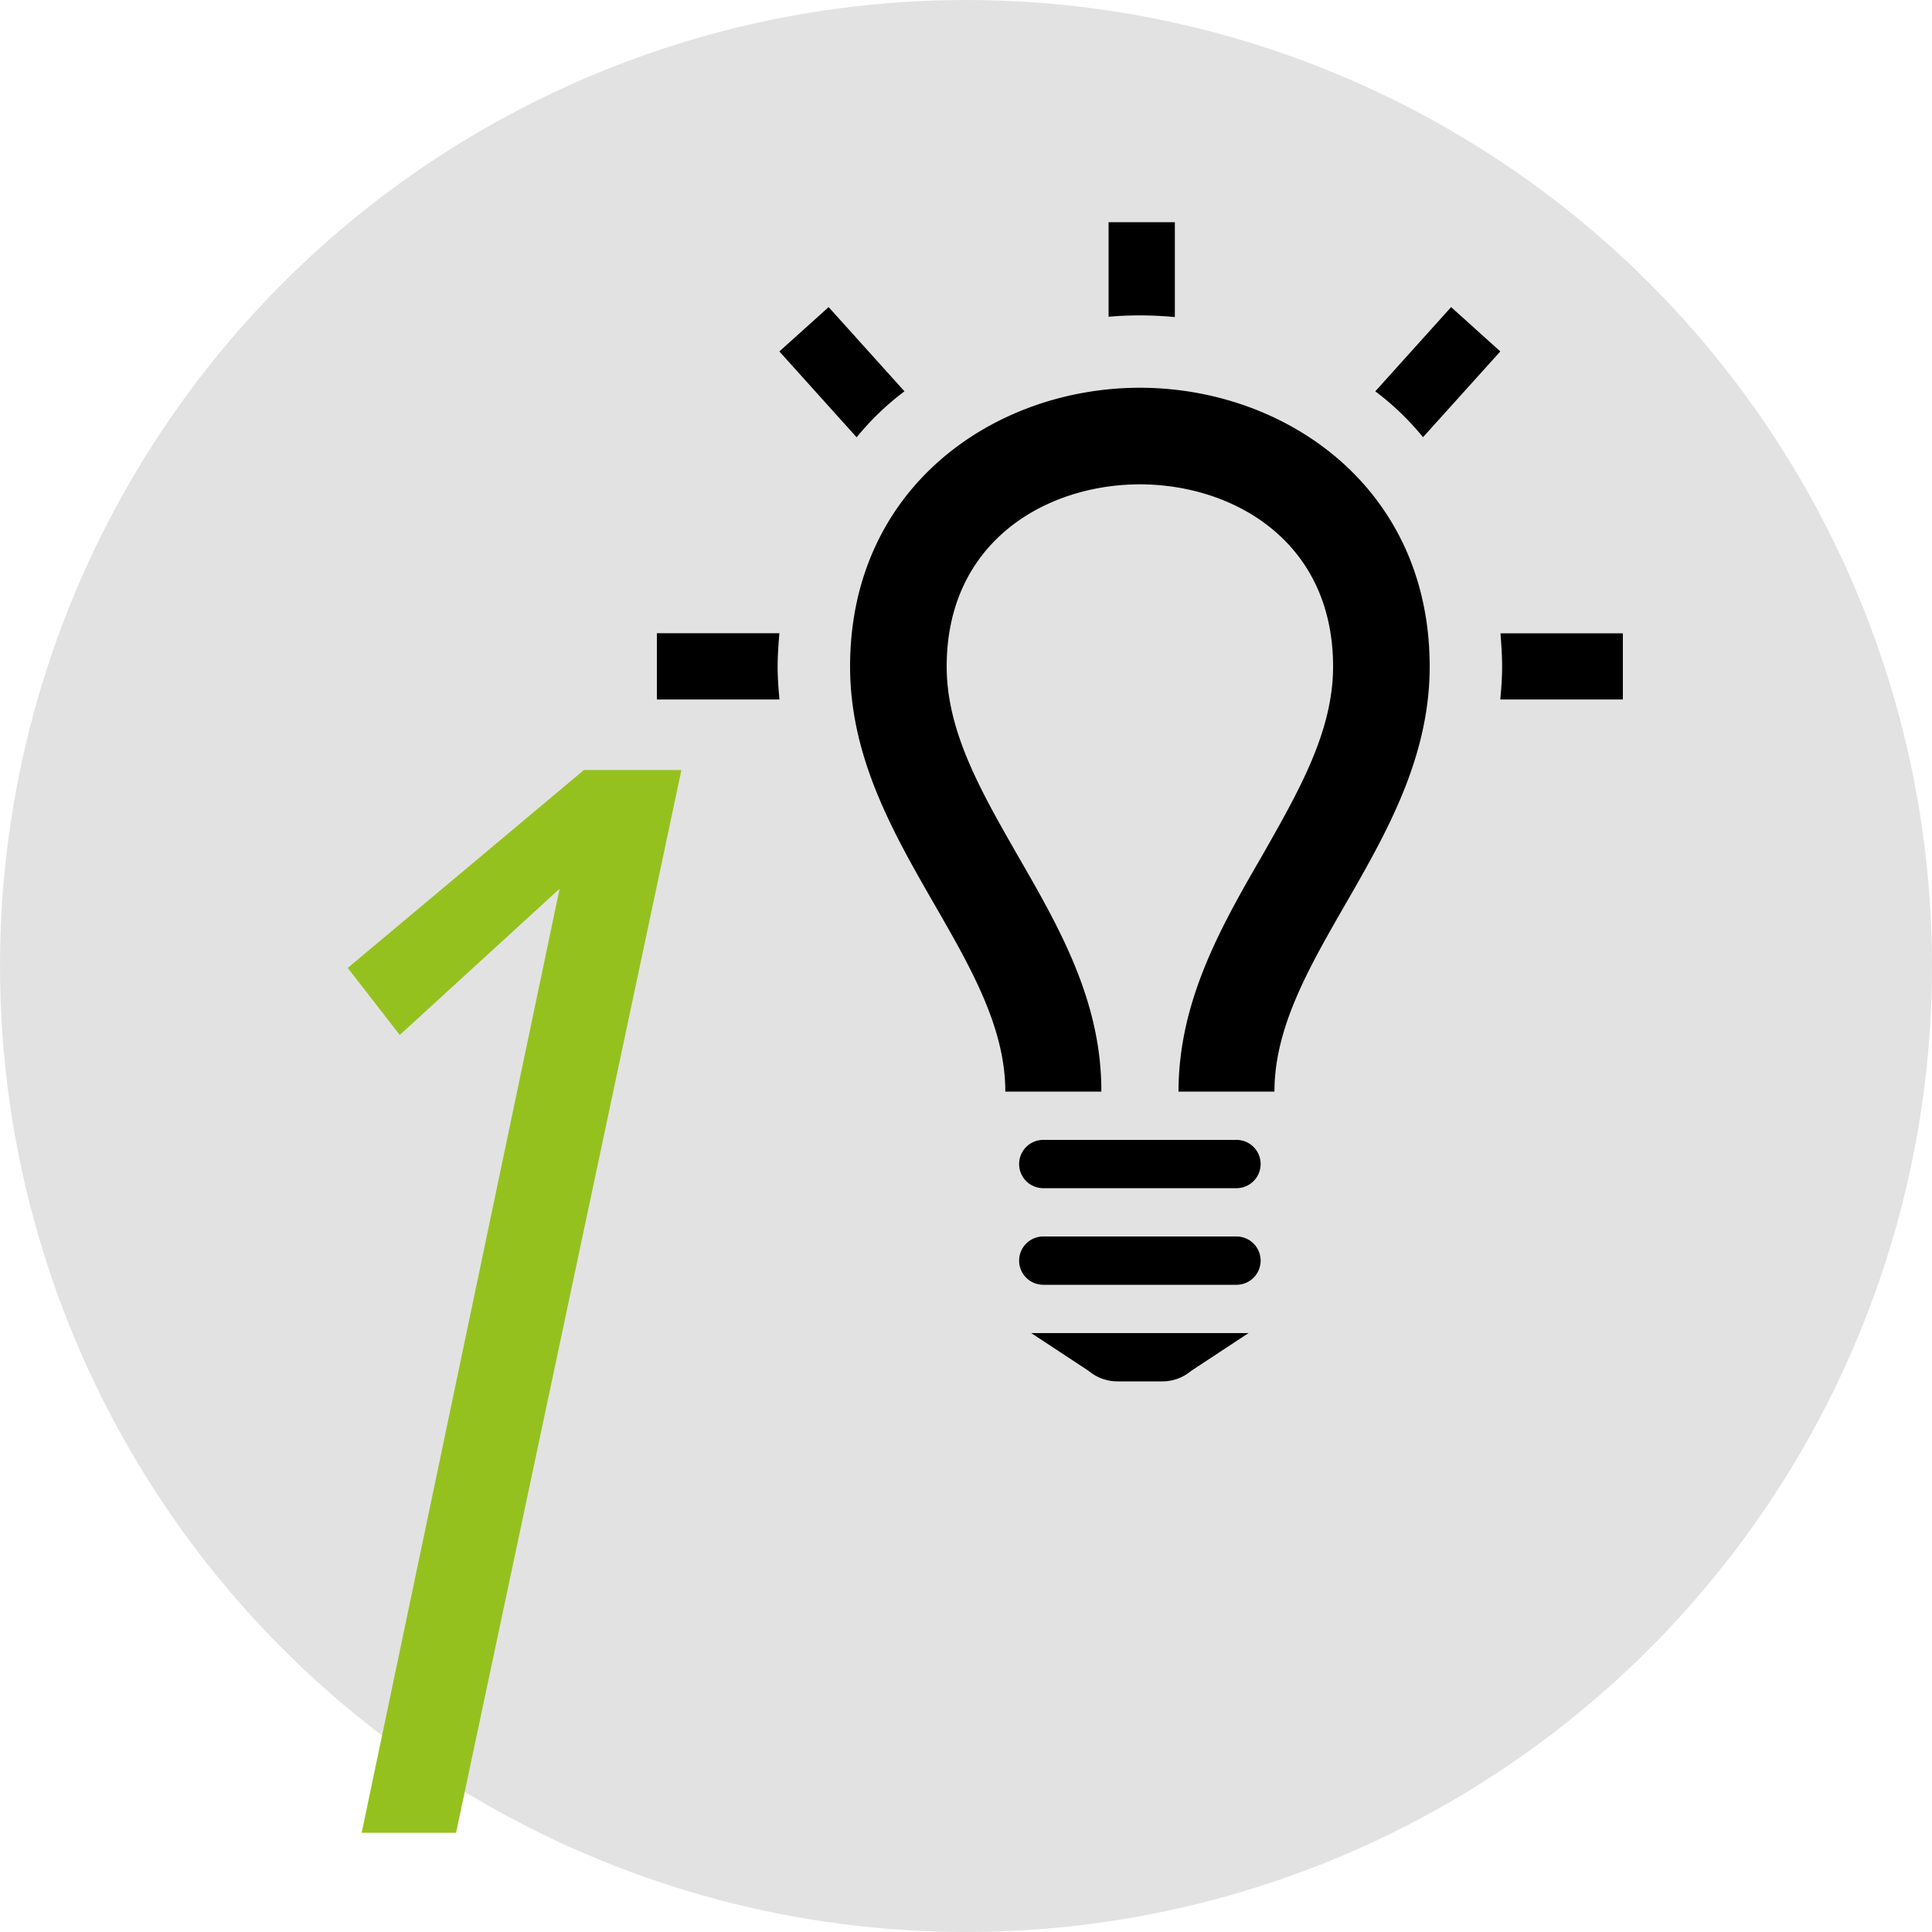
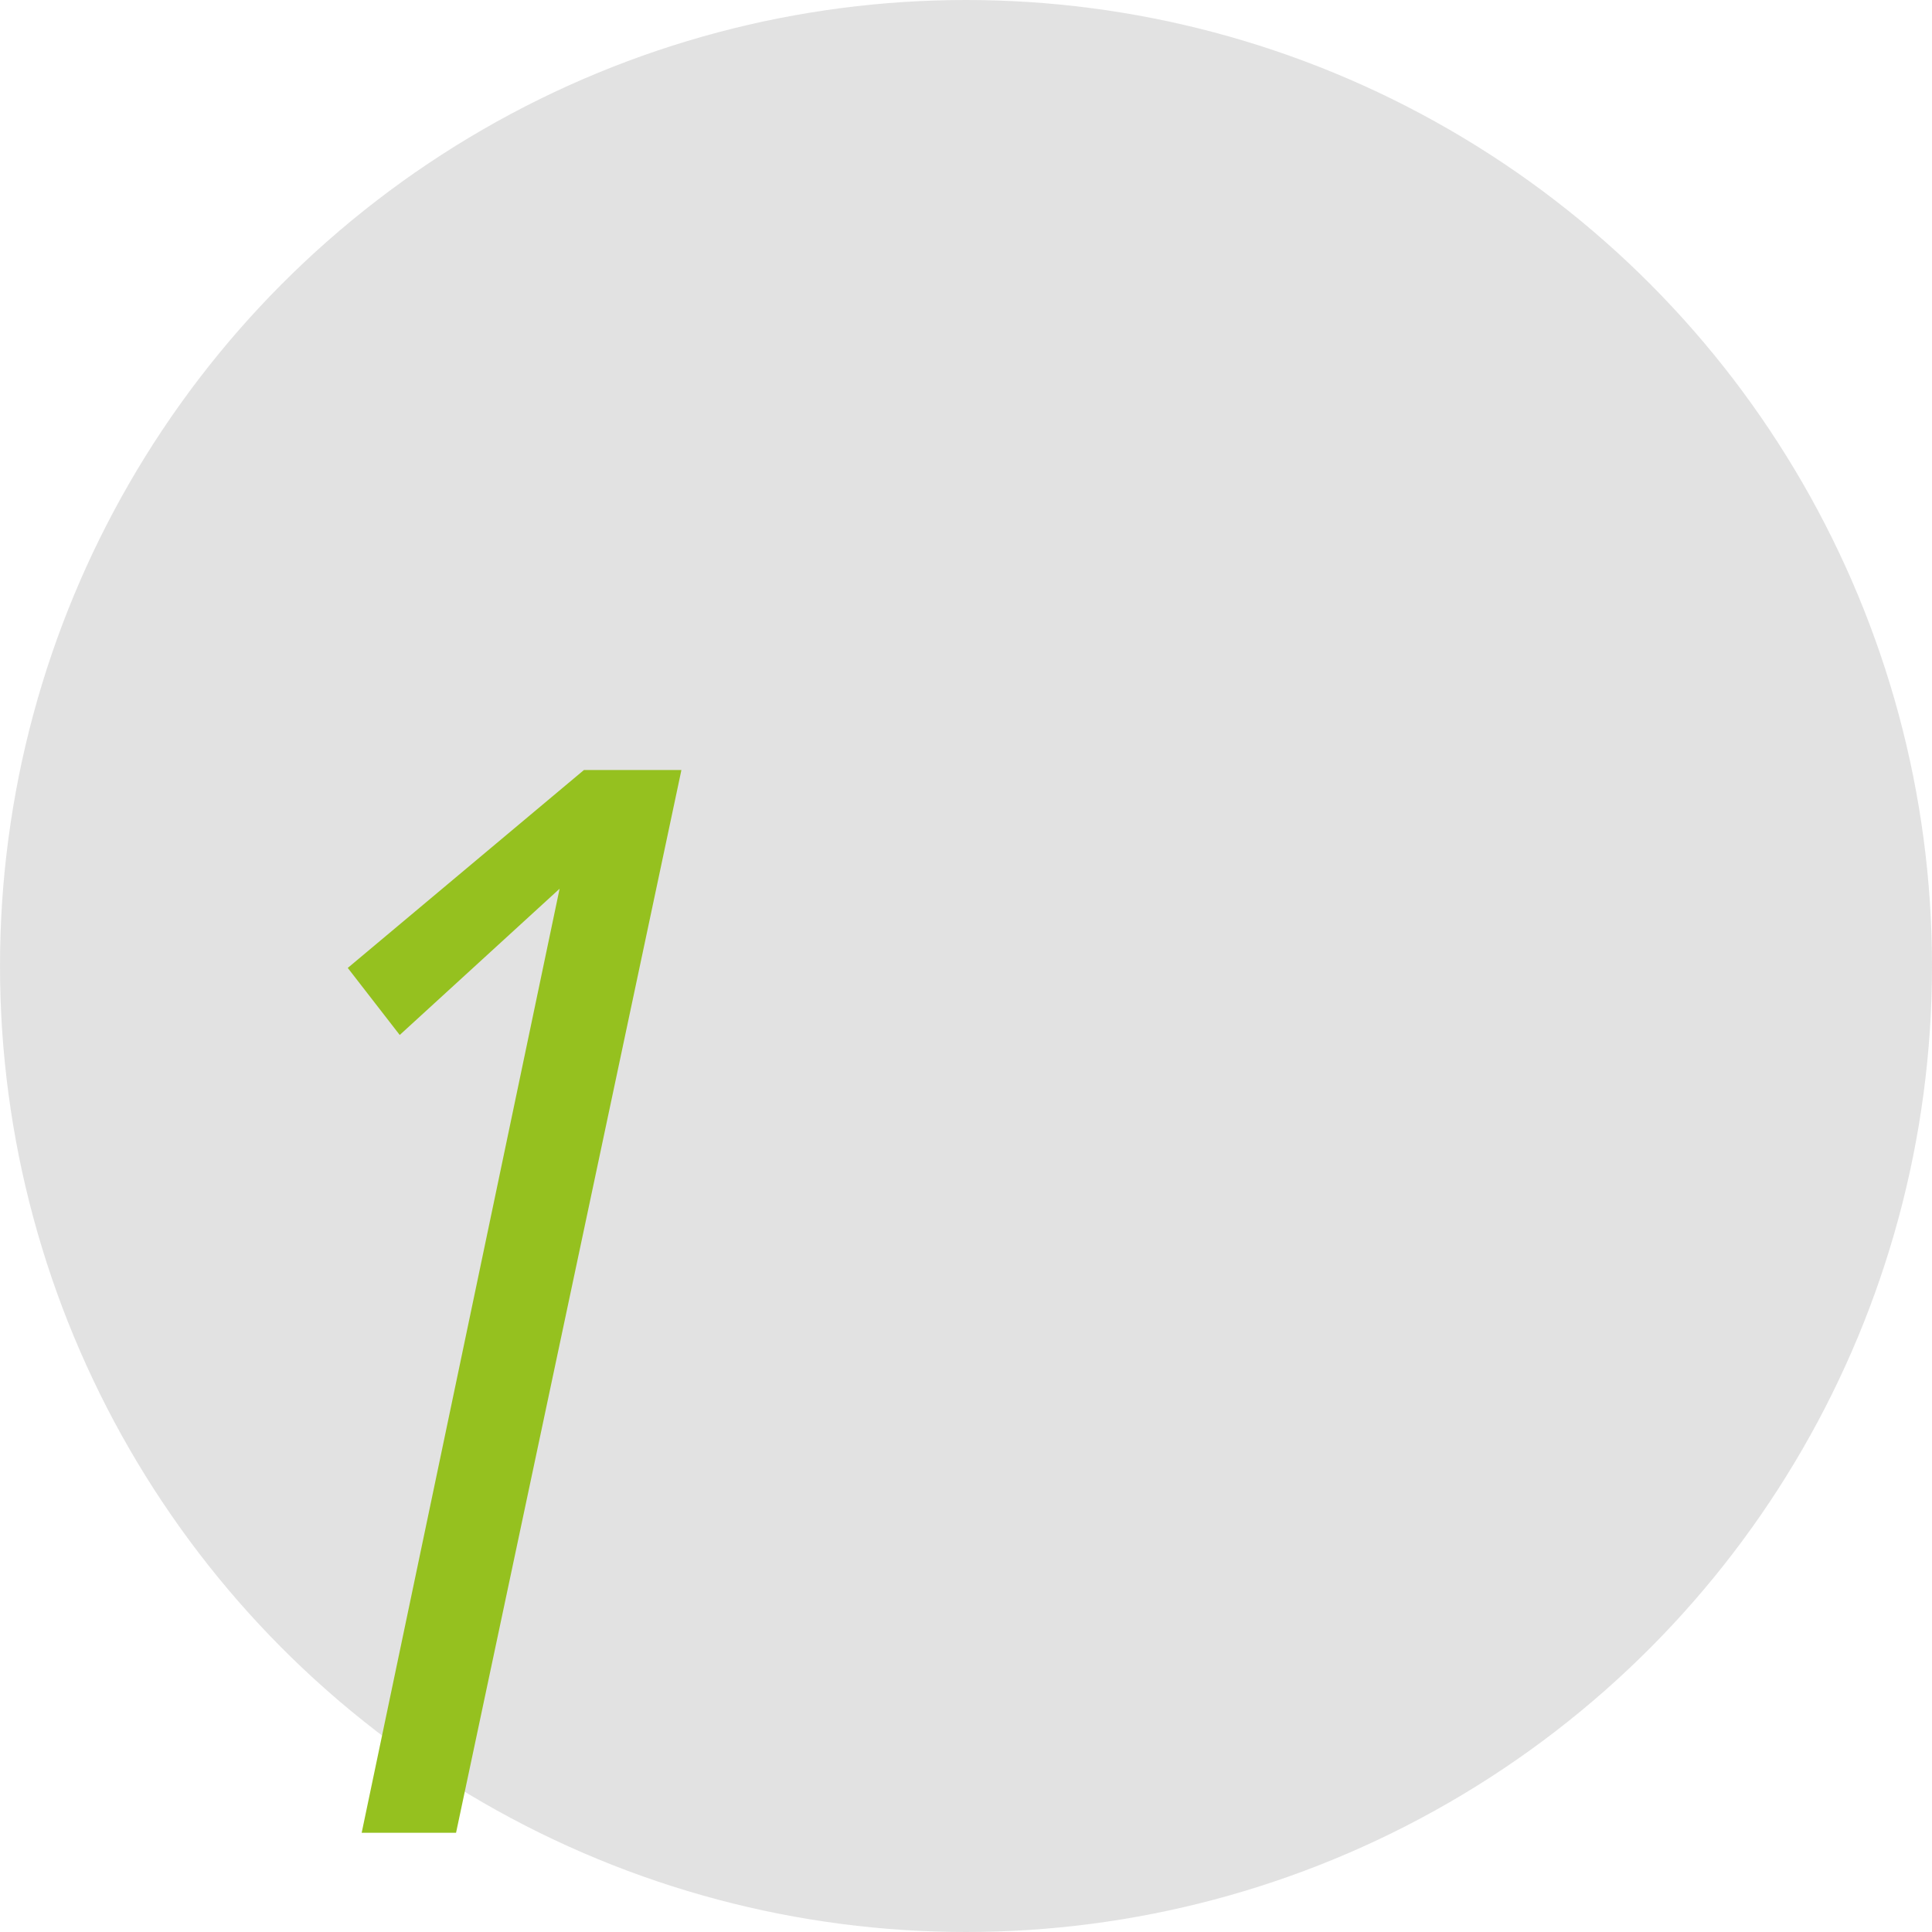
<svg xmlns="http://www.w3.org/2000/svg" id="Layer_1" data-name="Layer 1" viewBox="0 0 200 200">
  <defs>
    <style>.cls-1{fill:#c6c6c6;opacity:0.5;}.cls-2{fill:#95c11f;}</style>
  </defs>
  <circle class="cls-1" cx="100" cy="100" r="100" />
  <path class="cls-2" d="M47.21,189.73H37.44L57.93,92,41.38,107.14,36,100.2,60.45,79.71H70.54Z" />
-   <path d="M168,65.55v6.86H155.31c.1-1.11.19-2.24.19-3.4s-.09-2.32-.17-3.45H168ZM114.76,32.79V23h6.86v9.82c-1.21-.11-2.42-.17-3.63-.17S115.84,32.7,114.76,32.79Zm27.61,7.72,7.85-8.72,5.09,4.59-8,8.88A28.06,28.06,0,0,0,142.37,40.51ZM88.68,45.27l-8-8.89,5.1-4.59,7.85,8.72A28.1,28.1,0,0,0,88.68,45.27Zm-8,27.14H68V65.55H80.68c-.09,1.13-.18,2.27-.18,3.46S80.59,71.3,80.69,72.41ZM128,118H108a2.5,2.5,0,0,0,0,5h20a2.5,2.5,0,0,0,0-5Zm0,10H108a2.5,2.5,0,0,0,0,5h20a2.5,2.5,0,0,0,0-5Zm1.25,10h-22.5l5.94,3.91a4.66,4.66,0,0,0,3.08,1.09h4.47a4.64,4.64,0,0,0,3.07-1.09ZM148,69c0,17.84-16.07,29.91-16.07,44H122c0-9.29,4.35-17,8.61-24.34C134.39,82,138,75.78,138,69c0-13-10.37-18.86-20-18.86S98,56,98,69c0,6.78,3.6,13,7.41,19.66,4.26,7.39,8.63,15,8.6,24.34h-9.94C104.07,98.92,88,86.85,88,69c0-18.62,15-28.86,30-28.86S148,50.4,148,69Z" />
</svg>